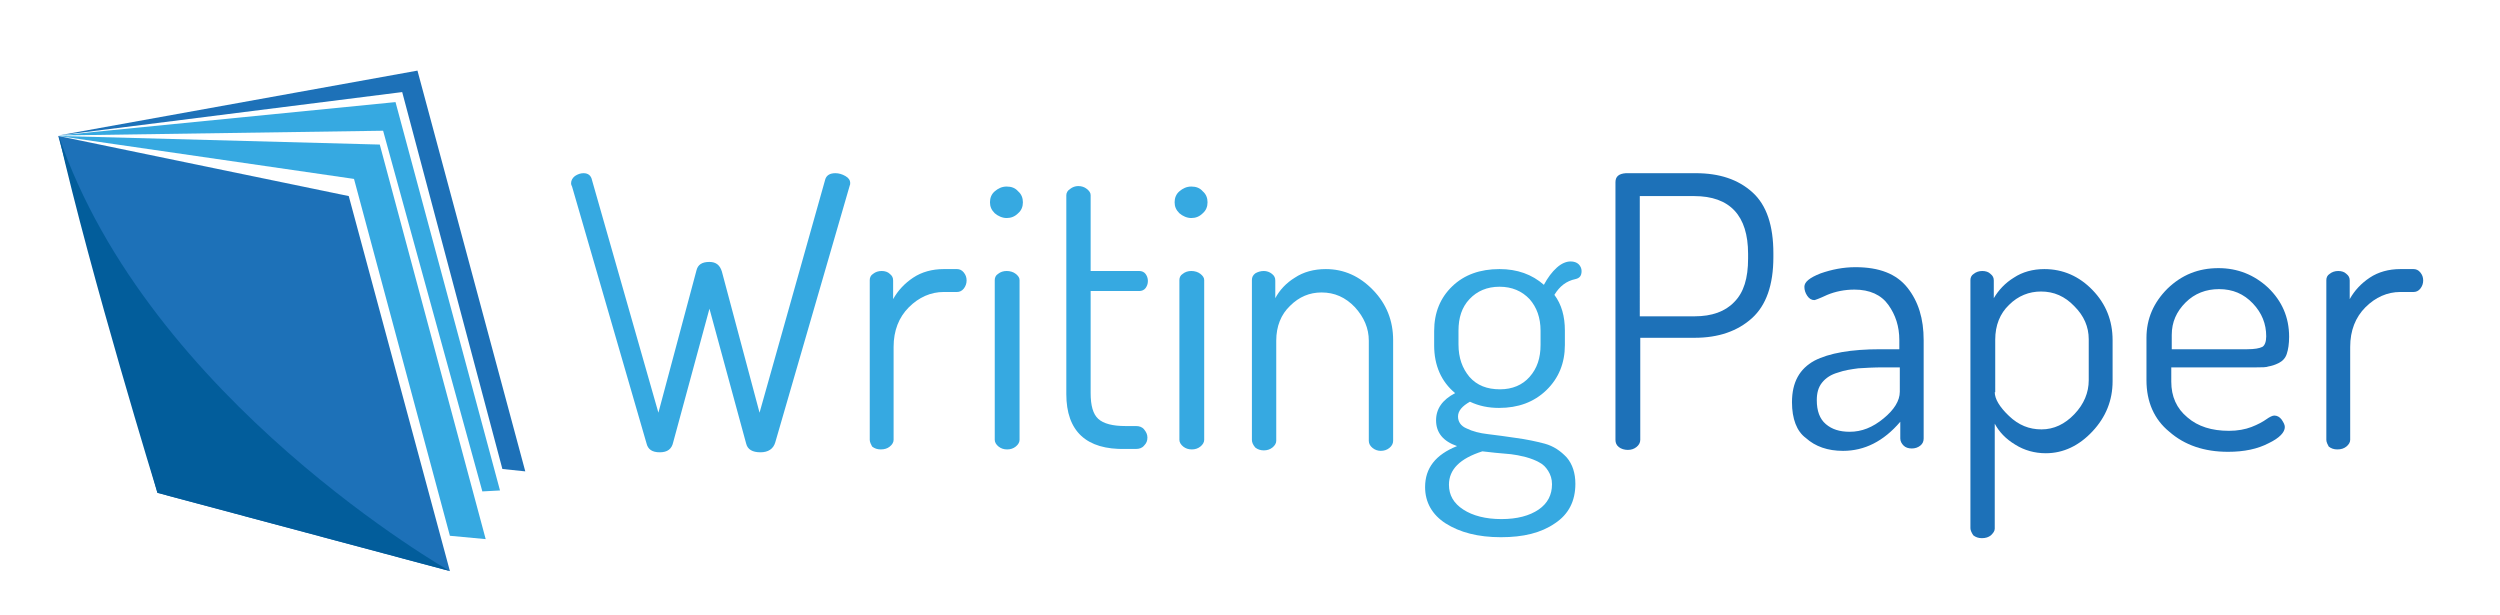
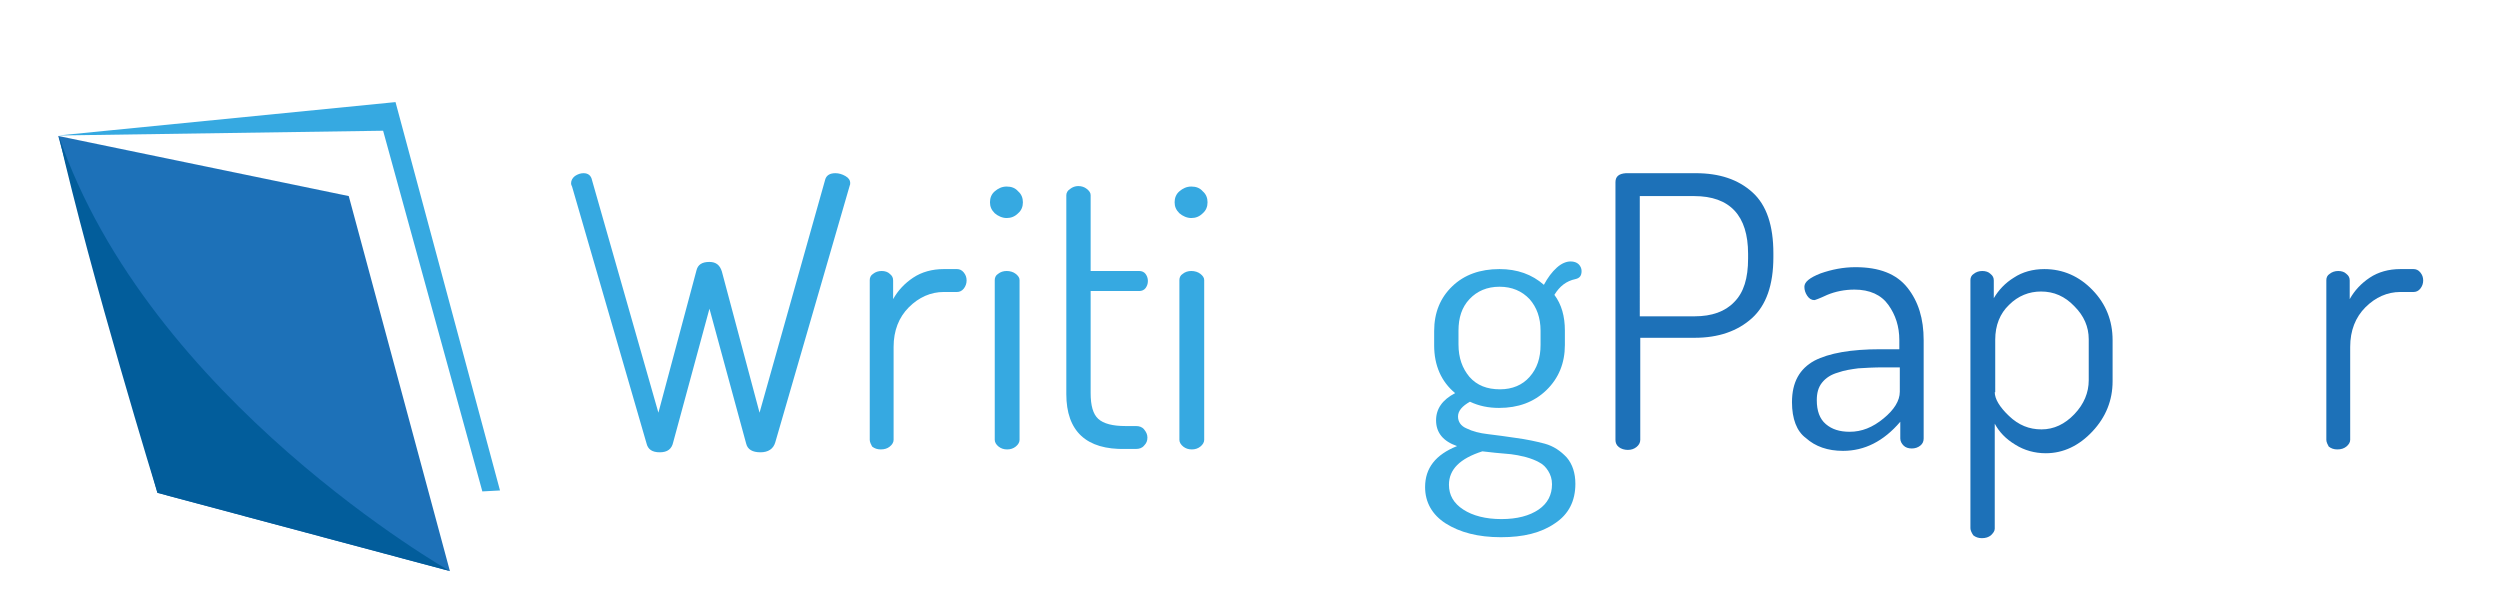
<svg xmlns="http://www.w3.org/2000/svg" version="1.1" x="0px" y="0px" viewBox="0 0 524 129" style="enable-background:new 0 0 524 129;" xml:space="preserve">
  <style type="text/css">
	.st0{fill:#1D71B8;}
	.st1{fill:#36A9E1;}
	.st2{fill:#025D9B;}
</style>
  <g id="Ñëîé_2">
</g>
  <g id="Ñëîé_1">
</g>
  <g id="Layer_3">
-     <polygon class="st0" points="110.1,98.8 105.3,98.3 84.3,19.3 12.2,28.4 87.5,14.8  " />
-     <polygon class="st1" points="12.2,28.5 74.2,37.5 94.3,112.3 101.8,113 79.6,30.3  " />
    <g>
      <line class="st1" x1="16.2" y1="29" x2="12.5" y2="29.4" />
      <polygon class="st1" points="12.2,28.4 80.3,27.4 101.1,103 104.8,102.8 82.9,21.4   " />
    </g>
    <polygon class="st0" points="94.3,119.7 33,103.3 12.2,28.5 73.1,41.1  " />
    <path class="st2" d="M33,103.3l61.3,16.4c0,0-63.1-35.8-82-91.3C19.1,58.2,33,103.3,33,103.3z" />
    <g>
      <path class="st1" d="M119.7,38.4c0-0.6,0.3-1.1,0.8-1.5c0.6-0.4,1.2-0.6,1.8-0.6c1,0,1.6,0.5,1.8,1.5L138,86.5l8-29.9    c0.3-1.1,1.1-1.7,2.7-1.7c1.4,0,2.2,0.7,2.6,2l7.9,29.6l13.8-49c0.3-0.8,1-1.2,2.1-1.2c0.7,0,1.4,0.2,2.1,0.6s1,0.9,1,1.4    c0,0.3,0,0.4-0.1,0.6l-15.6,53.8c-0.4,1.4-1.5,2.1-3.1,2.1c-1.7,0-2.7-0.6-3-1.8l-7.7-28.3l-7.6,28c-0.3,1.4-1.2,2.1-2.8,2.1    s-2.5-0.6-2.8-1.9l-15.6-53.8C119.8,38.9,119.7,38.7,119.7,38.4z" />
-       <path class="st1" d="M182.3,92.2V58.7c0-0.5,0.2-1,0.7-1.3c0.5-0.4,1.1-0.6,1.8-0.6c0.7,0,1.3,0.2,1.7,0.6    c0.5,0.4,0.7,0.8,0.7,1.4v3.9c1-1.8,2.4-3.3,4.2-4.5c1.8-1.2,4-1.8,6.4-1.8h2.8c0.5,0,1,0.2,1.4,0.7c0.4,0.5,0.6,1,0.6,1.7    c0,0.6-0.2,1.2-0.6,1.7c-0.4,0.5-0.9,0.7-1.4,0.7h-2.8c-2.7,0-5.2,1.1-7.3,3.2c-2.1,2.1-3.2,4.9-3.2,8.3v19.5c0,0.5-0.3,1-0.8,1.4    c-0.5,0.4-1.1,0.6-1.9,0.6c-0.7,0-1.3-0.2-1.8-0.6C182.6,93.2,182.3,92.7,182.3,92.2z" />
+       <path class="st1" d="M182.3,92.2V58.7c0-0.5,0.2-1,0.7-1.3c0.5-0.4,1.1-0.6,1.8-0.6c0.7,0,1.3,0.2,1.7,0.6    c0.5,0.4,0.7,0.8,0.7,1.4v3.9c1-1.8,2.4-3.3,4.2-4.5c1.8-1.2,4-1.8,6.4-1.8h2.8c0.5,0,1,0.2,1.4,0.7c0.4,0.5,0.6,1,0.6,1.7    c0,0.6-0.2,1.2-0.6,1.7c-0.4,0.5-0.9,0.7-1.4,0.7h-2.8c-2.7,0-5.2,1.1-7.3,3.2c-2.1,2.1-3.2,4.9-3.2,8.3v19.5c0,0.5-0.3,1-0.8,1.4    c-0.5,0.4-1.1,0.6-1.9,0.6c-0.7,0-1.3-0.2-1.8-0.6C182.6,93.2,182.3,92.7,182.3,92.2" />
      <path class="st1" d="M208.5,44.7c-0.7-0.7-1-1.4-1-2.3c0-0.9,0.3-1.7,1-2.3c0.7-0.6,1.5-1,2.5-1c1,0,1.8,0.3,2.4,1    c0.7,0.6,1,1.4,1,2.3c0,0.9-0.3,1.7-1,2.3c-0.7,0.7-1.5,1-2.4,1C210.1,45.7,209.2,45.3,208.5,44.7z M208.5,92.2V58.7    c0-0.5,0.2-1,0.7-1.3c0.5-0.4,1.1-0.6,1.8-0.6c0.7,0,1.4,0.2,1.9,0.6c0.5,0.4,0.8,0.8,0.8,1.3v33.5c0,0.5-0.3,1-0.8,1.4    c-0.5,0.4-1.1,0.6-1.8,0.6c-0.7,0-1.3-0.2-1.8-0.6C208.8,93.2,208.5,92.7,208.5,92.2z" />
      <path class="st1" d="M223.5,82.6V40.9c0-0.5,0.3-1,0.8-1.3c0.5-0.4,1.1-0.6,1.7-0.6c0.7,0,1.3,0.2,1.8,0.6    c0.5,0.4,0.8,0.8,0.8,1.3v15.9h10.2c0.5,0,1,0.2,1.3,0.6c0.3,0.4,0.5,0.9,0.5,1.5c0,0.6-0.2,1.1-0.5,1.5c-0.3,0.4-0.8,0.6-1.3,0.6    h-10.2v21.4c0,2.6,0.5,4.4,1.6,5.4c1.1,1,3,1.5,5.7,1.5h2.2c0.7,0,1.3,0.2,1.7,0.7c0.4,0.5,0.7,1,0.7,1.7c0,0.7-0.2,1.2-0.7,1.7    c-0.4,0.5-1,0.7-1.7,0.7h-2.2C227.7,94.3,223.5,90.4,223.5,82.6z" />
      <path class="st1" d="M247.2,44.7c-0.7-0.7-1-1.4-1-2.3c0-0.9,0.3-1.7,1-2.3c0.7-0.6,1.5-1,2.5-1c1,0,1.8,0.3,2.4,1    c0.7,0.6,1,1.4,1,2.3c0,0.9-0.3,1.7-1,2.3c-0.7,0.7-1.5,1-2.4,1C248.8,45.7,247.9,45.3,247.2,44.7z M247.2,92.2V58.7    c0-0.5,0.2-1,0.7-1.3c0.5-0.4,1.1-0.6,1.8-0.6c0.7,0,1.4,0.2,1.9,0.6c0.5,0.4,0.8,0.8,0.8,1.3v33.5c0,0.5-0.3,1-0.8,1.4    c-0.5,0.4-1.1,0.6-1.8,0.6c-0.7,0-1.3-0.2-1.8-0.6C247.5,93.2,247.2,92.7,247.2,92.2z" />
-       <path class="st1" d="M262.4,92.2V58.7c0-0.6,0.2-1,0.7-1.4c0.5-0.3,1.1-0.5,1.8-0.5c0.6,0,1.2,0.2,1.7,0.6    c0.5,0.4,0.7,0.8,0.7,1.4v3.7c0.9-1.7,2.3-3.2,4.1-4.3c1.8-1.2,4-1.8,6.5-1.8c3.8,0,7.1,1.5,9.9,4.4c2.8,2.9,4.2,6.4,4.2,10.5    v21.1c0,0.6-0.3,1.1-0.8,1.5c-0.5,0.4-1.1,0.6-1.8,0.6c-0.6,0-1.2-0.2-1.7-0.6c-0.5-0.4-0.8-0.9-0.8-1.5v-21c0-2.6-1-4.9-2.9-7    c-2-2.1-4.3-3.1-7-3.1c-2.5,0-4.7,0.9-6.6,2.8c-1.9,1.8-2.9,4.3-2.9,7.3v21c0,0.5-0.3,1-0.8,1.4c-0.5,0.4-1.1,0.6-1.8,0.6    c-0.7,0-1.3-0.2-1.8-0.6C262.6,93.2,262.4,92.7,262.4,92.2z" />
      <path class="st1" d="M298.7,102.1c0-4,2.2-6.8,6.7-8.6c-2.9-1-4.4-2.8-4.4-5.4c0-2.4,1.3-4.3,4-5.7c-2.9-2.4-4.4-5.8-4.4-10v-3    c0-3.9,1.3-7,3.8-9.4c2.5-2.4,5.8-3.6,9.9-3.6c3.7,0,6.8,1.1,9.3,3.3c0.8-1.5,1.7-2.7,2.7-3.6c1-0.9,2-1.3,2.9-1.3    c0.7,0,1.3,0.2,1.7,0.6c0.4,0.4,0.6,0.9,0.6,1.4c0,1-0.4,1.5-1.3,1.7c-1.9,0.4-3.3,1.5-4.4,3.3c1.5,2,2.2,4.5,2.2,7.5v3    c0,3.8-1.3,7-3.9,9.5c-2.6,2.5-5.9,3.7-9.9,3.7c-2.2,0-4.2-0.4-6.1-1.3c-1.6,0.9-2.5,1.9-2.5,3.1c0,1.1,0.6,2,1.8,2.5    c1.2,0.6,2.7,1,4.5,1.2c1.8,0.2,3.8,0.5,5.9,0.8c2.2,0.3,4.1,0.7,6,1.2c1.8,0.5,3.3,1.5,4.6,2.9c1.2,1.4,1.8,3.3,1.8,5.5    c0,3.6-1.4,6.4-4.3,8.3c-2.9,2-6.6,2.9-11.3,2.9c-4.8,0-8.6-1-11.6-2.9C300.2,107.9,298.7,105.3,298.7,102.1z M303.7,101.6    c0,2.2,1,3.9,3,5.2c2,1.3,4.7,2,8,2c3.3,0,5.9-0.7,7.8-2c1.9-1.3,2.8-3.1,2.8-5.3c0-1.1-0.3-2-0.8-2.8c-0.5-0.8-1.1-1.4-1.9-1.8    c-0.7-0.4-1.7-0.8-2.8-1.1c-1.2-0.3-2.2-0.5-3.1-0.6c-0.9-0.1-2-0.2-3.3-0.3l-2.7-0.3C306,96.1,303.7,98.4,303.7,101.6z     M305.7,72.2c0,2.8,0.8,5,2.3,6.8c1.6,1.8,3.7,2.6,6.4,2.6c2.6,0,4.7-0.9,6.2-2.6c1.6-1.8,2.3-4,2.3-6.7v-3c0-2.7-0.8-4.9-2.3-6.6    c-1.6-1.7-3.7-2.6-6.3-2.6c-2.6,0-4.7,0.9-6.3,2.6c-1.6,1.7-2.3,3.9-2.3,6.6V72.2z" />
      <path class="st0" d="M338.6,92.2v-54c0-1.2,0.7-1.8,2.2-1.9h14.6c5,0,8.9,1.3,11.9,4c3,2.7,4.4,7,4.4,12.8v0.8    c0,5.8-1.5,10.1-4.5,12.8c-3,2.7-7,4.1-12,4.1h-11.4v21.4c0,0.6-0.3,1.1-0.8,1.5c-0.5,0.4-1.1,0.6-1.8,0.6c-0.7,0-1.4-0.2-1.9-0.6    C338.8,93.3,338.6,92.8,338.6,92.2z M343.8,66.3h11.4c3.6,0,6.4-1,8.3-3c2-2,2.9-5,2.9-9.1v-1c0-8-3.8-12.1-11.3-12.1h-11.4V66.3z    " />
      <path class="st0" d="M375.6,84.3c0-4.2,1.6-7,4.7-8.7c3.1-1.6,7.7-2.4,13.8-2.4h4v-1.9c0-2.9-0.8-5.3-2.3-7.4    c-1.5-2.1-3.9-3.2-7.1-3.2c-2.1,0-4,0.4-5.7,1.1c-1.7,0.8-2.6,1.1-2.7,1.1c-0.6,0-1.1-0.3-1.5-0.9c-0.4-0.6-0.6-1.2-0.6-1.9    c0-1,1.1-1.9,3.4-2.8c2.3-0.8,4.7-1.3,7.3-1.3c5,0,8.6,1.4,10.9,4.3c2.3,2.9,3.4,6.5,3.4,11v20.6c0,0.6-0.2,1.1-0.7,1.5    c-0.5,0.4-1.1,0.6-1.8,0.6c-0.7,0-1.3-0.2-1.7-0.6c-0.4-0.4-0.7-0.9-0.7-1.5v-3.5c-3.5,4.1-7.5,6.1-12,6.1c-3.2,0-5.8-0.9-7.8-2.7    C376.6,90.4,375.6,87.8,375.6,84.3z M380.8,83.9c0,2.2,0.6,3.9,1.9,5c1.3,1.1,2.9,1.6,5,1.6c2.5,0,4.8-0.9,7.1-2.8    c2.2-1.8,3.4-3.7,3.4-5.6V77h-3.3c-2.1,0-3.9,0.1-5.4,0.2c-1.5,0.2-2.9,0.4-4.3,0.9c-1.4,0.4-2.5,1.1-3.3,2.1    C381.1,81.2,380.8,82.4,380.8,83.9z" />
      <path class="st0" d="M413,110.7v-52c0-0.5,0.2-1,0.7-1.3c0.5-0.4,1.1-0.6,1.8-0.6c0.7,0,1.3,0.2,1.7,0.6c0.5,0.4,0.7,0.8,0.7,1.4    v3.7c1-1.7,2.4-3.2,4.2-4.3c1.8-1.2,4-1.8,6.4-1.8c3.9,0,7.3,1.5,10.1,4.4c2.8,2.9,4.2,6.4,4.2,10.5v8.6c0,4-1.4,7.5-4.2,10.5    c-2.8,3-6.1,4.6-9.8,4.6c-2.3,0-4.5-0.6-6.4-1.8c-2-1.2-3.4-2.7-4.3-4.4v22c0,0.5-0.3,0.9-0.8,1.4c-0.5,0.4-1.1,0.6-1.9,0.6    c-0.7,0-1.3-0.2-1.8-0.6C413.2,111.6,413,111.1,413,110.7z M418.1,82.2c0,1.4,1,3.1,3,5c2,1.9,4.2,2.8,6.8,2.8    c2.6,0,4.9-1.1,6.9-3.2c2-2.1,3-4.5,3-7.1v-8.6c0-2.6-1-4.9-3-6.9c-2-2.1-4.3-3.1-7-3.1c-2.5,0-4.8,0.9-6.7,2.8    c-1.9,1.8-2.9,4.3-2.9,7.3V82.2z" />
-       <path class="st0" d="M449.9,79.7v-8.9c0-4,1.5-7.4,4.4-10.3c3-2.9,6.5-4.3,10.7-4.3c4,0,7.5,1.4,10.4,4.1    c2.9,2.8,4.4,6.2,4.4,10.3c0,1.5-0.2,2.7-0.5,3.6c-0.3,0.9-0.9,1.5-1.7,1.9c-0.8,0.4-1.5,0.6-2.1,0.7C475,77,474.1,77,473,77    h-17.9V80c0,3.1,1.1,5.6,3.4,7.5c2.2,1.9,5.1,2.8,8.7,2.8c1.8,0,3.4-0.3,4.7-0.8c1.3-0.5,2.4-1.1,3.1-1.6c0.7-0.5,1.3-0.8,1.7-0.8    c0.6,0,1.1,0.3,1.5,0.8c0.4,0.6,0.7,1.1,0.7,1.6c0,1.1-1.1,2.3-3.4,3.4c-2.3,1.2-5.1,1.8-8.5,1.8c-5,0-9.1-1.4-12.3-4.2    C451.5,87.9,449.9,84.2,449.9,79.7z M455.1,73.2h15.9c1.6,0,2.6-0.2,3.2-0.5c0.5-0.3,0.8-1.1,0.8-2.2c0-2.6-0.9-4.9-2.8-6.9    c-1.9-2-4.2-3-7.1-3c-2.7,0-5.1,0.9-7,2.8c-1.9,1.9-2.9,4.1-2.9,6.8V73.2z" />
      <path class="st0" d="M487.6,92.2V58.7c0-0.5,0.2-1,0.7-1.3c0.5-0.4,1.1-0.6,1.8-0.6c0.7,0,1.3,0.2,1.7,0.6    c0.5,0.4,0.7,0.8,0.7,1.4v3.9c1-1.8,2.4-3.3,4.2-4.5c1.8-1.2,4-1.8,6.4-1.8h2.8c0.5,0,1,0.2,1.4,0.7c0.4,0.5,0.6,1,0.6,1.7    c0,0.6-0.2,1.2-0.6,1.7c-0.4,0.5-0.9,0.7-1.4,0.7h-2.8c-2.7,0-5.2,1.1-7.3,3.2c-2.1,2.1-3.2,4.9-3.2,8.3v19.5c0,0.5-0.3,1-0.8,1.4    c-0.5,0.4-1.1,0.6-1.9,0.6c-0.7,0-1.3-0.2-1.8-0.6C487.9,93.2,487.6,92.7,487.6,92.2z" />
    </g>
  </g>
</svg>